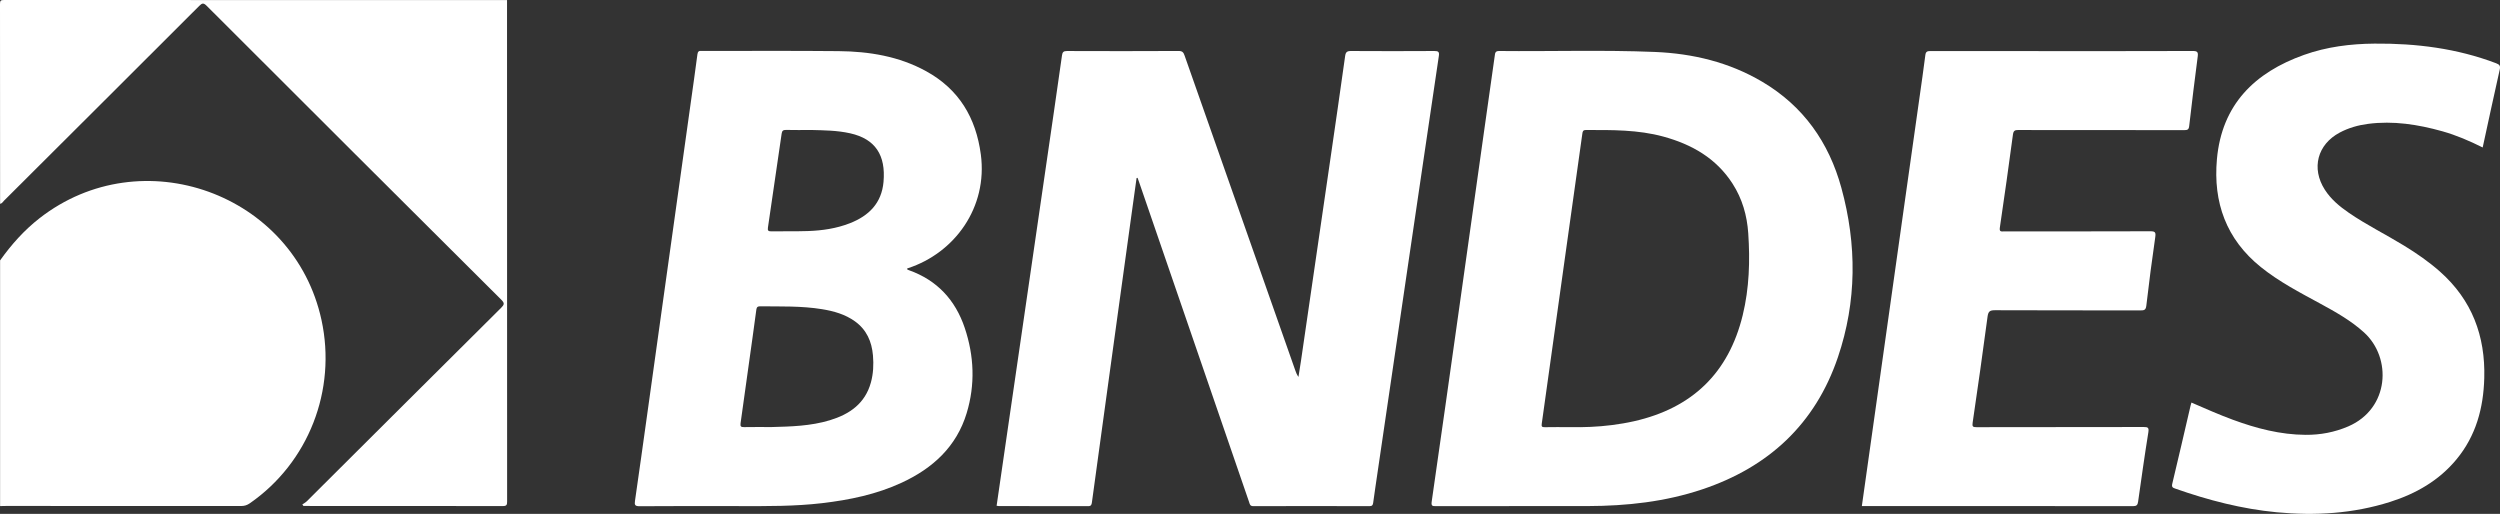
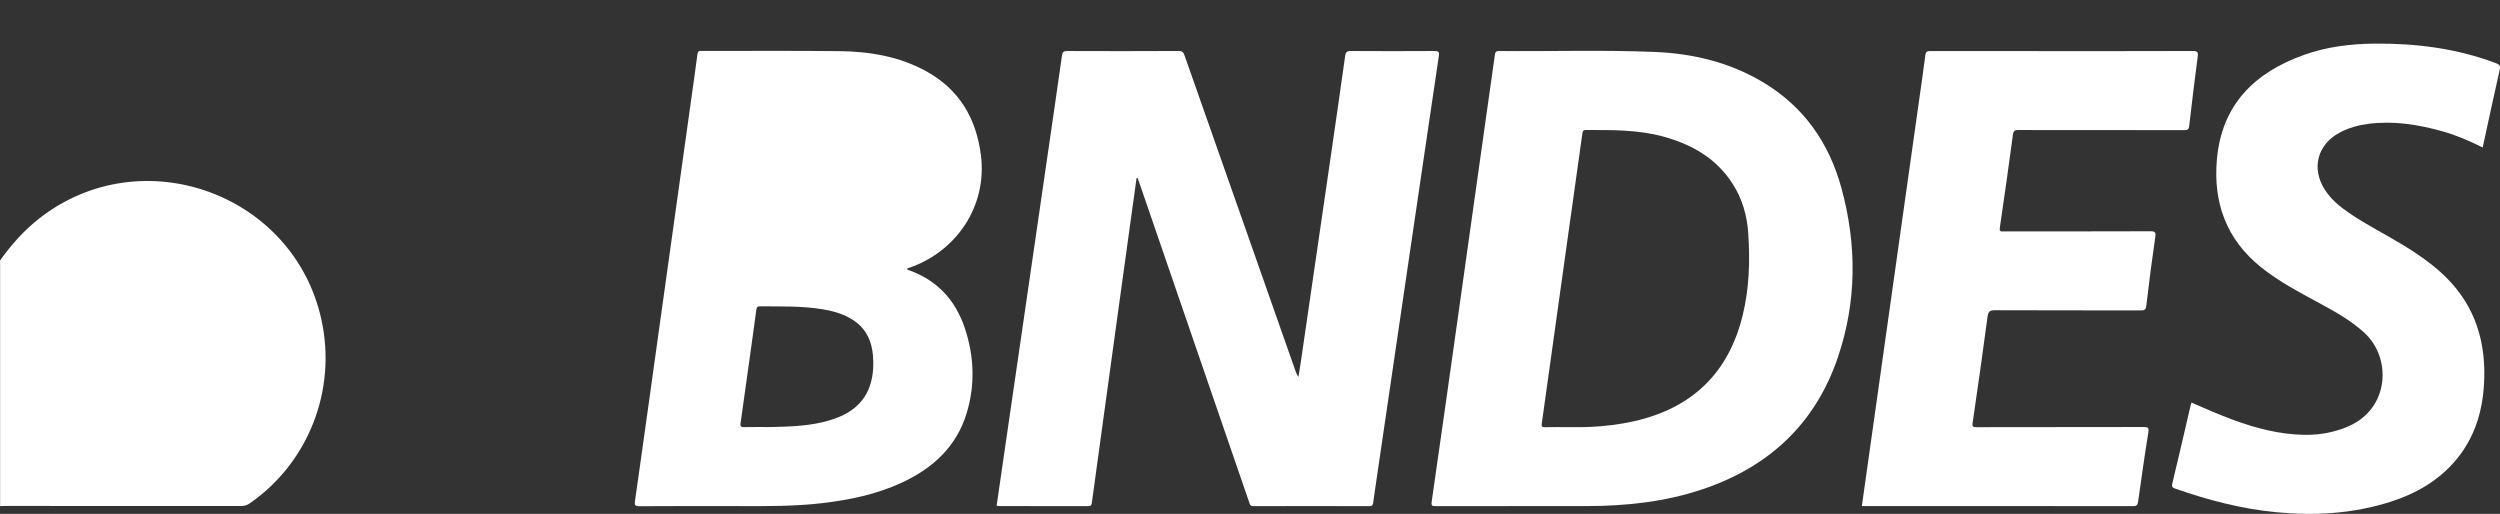
<svg xmlns="http://www.w3.org/2000/svg" id="Camada_1" data-name="Camada 1" viewBox="0 0 2558.29 525.85">
  <rect x="0" y="0" width="2558.29" height="525.85" fill="#333333" stroke="none" />
  <defs>
    <style>
      .cls-1 {
        fill: #fff;
        stroke-width: 0px;
      }
    </style>
  </defs>
  <g id="_7dwaEB.tif" data-name="7dwaEB.tif">
    <g>
      <path class="cls-1" d="M.1,266.47c11.53-16.17,24.59-30.87,40.34-43.15,104.62-81.56,260.34-25.44,288.53,104.05,15.68,71.99-13.37,146.16-73.4,187.7-2.75,1.9-5.41,2.75-8.73,2.74-80.25-.07-160.51-.06-240.76-.05-2,0-3.99.08-5.99.12,0-83.8,0-167.61,0-251.41Z" />
-       <path class="cls-1" d="M518.85.09c.01,171.06.01,342.12.09,513.18,0,3.23-.47,4.58-4.22,4.58-67.29-.12-134.57-.09-201.86-.09-.77,0-1.54,0-2.31,0-.4-.51-.79-1.01-1.19-1.52,1.57-1.12,3.34-2.03,4.69-3.38,66.27-65.98,132.47-132.02,198.82-197.92,3.32-3.3,3.55-4.8.09-8.25C412.38,206.57,311.9,106.33,211.52,5.98c-3.21-3.2-4.64-2.93-7.65.08C137.38,72.54,70.8,138.9,4.2,205.26c-1.24,1.23-2.1,3.01-4.1,3.35C.1,140.43.13,72.26,0,4.09,0,.67.67,0,4.09,0c171.59.11,343.17.09,514.76.09Z" />
      <path class="cls-1" d="M1163.08,182.19c-1.5,10.81-3.01,21.61-4.51,32.42-5.21,37.67-10.42,75.35-15.61,113.02-5.15,37.35-10.27,74.7-15.4,112.05-3.41,24.85-6.83,49.69-10.21,74.54-.32,2.36-.85,3.76-3.89,3.75-30.48-.13-60.97-.08-91.45-.1-.65,0-1.3-.18-2.16-.3,3.76-25.9,7.5-51.68,11.25-77.46,5.16-35.5,10.34-70.99,15.5-106.49,5.5-37.8,10.99-75.6,16.49-113.39,5.16-35.5,10.34-70.99,15.49-106.49,2.77-19.06,5.55-38.13,8.2-57.21.44-3.2,1.6-4.33,5.03-4.32,38.15.14,76.29.17,114.44-.04,4.07-.02,4.99,1.91,6.04,4.91,37.72,107.36,75.48,214.71,113.24,322.05.77,2.18,1.58,4.34,3.2,6.57.86-5.44,1.78-10.88,2.58-16.34,9.99-68.53,19.98-137.05,29.94-205.58,5.16-35.5,10.31-71,15.27-106.52.55-3.96,1.96-5.08,5.92-5.06,28.48.17,56.97.17,85.45,0,4-.02,5.13.93,4.52,4.99-5.24,34.81-10.31,69.65-15.44,104.49-5.51,37.46-11.03,74.92-16.54,112.38-5.51,37.46-11,74.92-16.5,112.38-5.5,37.46-11.01,74.92-16.51,112.38-.77,5.26-1.54,10.52-2.24,15.79-.3,2.26-1.05,3.35-3.75,3.34-39.65-.11-79.29-.12-118.94,0-3.4.01-3.55-2.11-4.29-4.26-12.56-36.55-25.14-73.09-37.71-109.64-24.97-72.63-49.93-145.26-74.9-217.89-.48-1.4-.99-2.78-1.49-4.17-.34.06-.69.11-1.03.17Z" />
      <path class="cls-1" d="M1562.89,517.89c-31.14,0-62.29-.04-93.43.05-3.46,0-5.06.03-4.39-4.62,9.54-65.9,18.81-131.83,28.11-197.76,8.49-60.18,16.92-120.36,25.39-180.54,3.66-25.98,7.33-51.96,11.03-77.93.37-2.57.35-4.94,4.48-4.9,53.12.54,106.27-1.21,159.36.97,38.84,1.6,76.04,10.5,109.9,30.52,42.15,24.93,68.24,62.09,80.99,108.66,15.88,57.98,15.8,116.1-3.57,173.23-23.16,68.3-70.86,112.45-138.88,135.22-37.94,12.7-77.2,16.98-117.02,17.08-20.65.06-41.3,0-61.96,0ZM1607.72,437.08c12.34.27,27.15-.21,41.86-2.11,7.57-.98,15.14-2.24,22.59-3.93,59.36-13.42,96.79-49.27,111.2-108.61,6.7-27.59,7.53-55.57,5.64-83.69-1.22-18.14-6.09-35.3-16.02-50.74-16.75-26.06-41.67-40.24-70.81-48.22-26.03-7.12-52.68-6.78-79.32-6.73-3.09,0-3.33,1.57-3.66,3.97-5.85,42.1-11.82,84.17-17.7,126.27-7.93,56.72-15.79,113.46-23.79,170.17-.4,2.87.01,3.75,3.04,3.69,8.16-.18,16.32-.06,26.97-.06Z" />
-       <path class="cls-1" d="M928.09,274.98c.36,1.05,1.18,1.23,1.97,1.5,28.85,10.22,47.58,30.5,57.16,59.04,9.66,28.75,10.83,58.11,1.98,87.26-10.41,34.27-34.57,56.33-66.23,71.05-25.91,12.05-53.53,17.75-81.73,21.06-27.86,3.27-55.84,3.06-83.82,3.01-34.31-.06-68.62-.13-102.93.12-4.82.03-5.29-1.44-4.69-5.54,4.28-29.58,8.4-59.19,12.54-88.79,4.83-34.54,9.63-69.08,14.45-103.62,5.14-36.84,10.29-73.68,15.45-110.52,4.83-34.54,9.67-69.07,14.5-103.61,2.35-16.78,4.76-33.54,6.94-50.34.37-2.84,1.48-3.8,4.12-3.46.33.04.67,0,1,0,46.47.02,92.94-.28,139.41.18,31.24.31,61.69,5.23,89.54,20.55,33.65,18.51,50.97,47.69,55.95,85.19,7.2,54.27-26.82,100.73-74.46,116.36-.41.13-.78.37-1.16.55ZM789.95,437c18.97-.52,39.47-.94,59.28-6.97,20.14-6.13,36.02-17.04,41.96-38.59,2.5-9.08,2.93-18.36,2.13-27.68-1.22-14.2-6.49-26.35-18.44-34.93-10.12-7.26-21.76-10.51-33.83-12.46-20.98-3.39-42.15-2.69-63.28-2.9-3.49-.03-3.61,1.96-3.93,4.34-1.19,8.89-2.39,17.77-3.63,26.65-4.11,29.6-8.19,59.2-12.4,88.78-.47,3.29.67,3.89,3.67,3.83,8.99-.18,17.98-.06,28.47-.06ZM831.04,133.03c-10.31,0-18.47.14-26.62-.07-2.94-.08-4.12.84-4.54,3.73-4.61,32.04-9.28,64.07-14.03,96.09-.45,3.03.19,4.03,3.46,3.97,12.48-.24,24.98.12,37.46-.31,14.68-.5,29.17-2.61,42.95-8.01,19.41-7.6,32.48-20.55,34.4-42.29,2.41-27.32-8.35-43.91-34.02-49.7-13.6-3.07-27.4-3.06-39.05-3.4Z" />
+       <path class="cls-1" d="M928.09,274.98c.36,1.05,1.18,1.23,1.97,1.5,28.85,10.22,47.58,30.5,57.16,59.04,9.66,28.75,10.83,58.11,1.98,87.26-10.41,34.27-34.57,56.33-66.23,71.05-25.91,12.05-53.53,17.75-81.73,21.06-27.86,3.27-55.84,3.06-83.82,3.01-34.31-.06-68.62-.13-102.93.12-4.82.03-5.29-1.44-4.69-5.54,4.28-29.58,8.4-59.19,12.54-88.79,4.83-34.54,9.63-69.08,14.45-103.62,5.14-36.84,10.29-73.68,15.45-110.52,4.83-34.54,9.67-69.07,14.5-103.61,2.35-16.78,4.76-33.54,6.94-50.34.37-2.84,1.48-3.8,4.12-3.46.33.04.67,0,1,0,46.47.02,92.94-.28,139.41.18,31.24.31,61.69,5.23,89.54,20.55,33.65,18.51,50.97,47.69,55.95,85.19,7.2,54.27-26.82,100.73-74.46,116.36-.41.13-.78.37-1.16.55ZM789.95,437c18.97-.52,39.47-.94,59.28-6.97,20.14-6.13,36.02-17.04,41.96-38.59,2.5-9.08,2.93-18.36,2.13-27.68-1.22-14.2-6.49-26.35-18.44-34.93-10.12-7.26-21.76-10.51-33.83-12.46-20.98-3.39-42.15-2.69-63.28-2.9-3.49-.03-3.61,1.96-3.93,4.34-1.19,8.89-2.39,17.77-3.63,26.65-4.11,29.6-8.19,59.2-12.4,88.78-.47,3.29.67,3.89,3.67,3.83,8.99-.18,17.98-.06,28.47-.06ZM831.04,133.03Z" />
      <path class="cls-1" d="M1905.26,517.89c4.53-32.07,8.99-63.63,13.44-95.2,4.83-34.2,9.65-68.4,14.47-102.6,5.14-36.5,10.28-73.01,15.43-109.51,5.17-36.67,10.37-73.33,15.55-110,2.09-14.8,4.24-29.59,6.12-44.42.47-3.69,2.39-3.92,5.38-3.92,37.98.07,75.95.05,113.93.05,51.47,0,102.93.07,154.4-.11,4.65-.02,5.56,1.25,4.99,5.58-3.08,23.72-6.03,47.45-8.74,71.22-.41,3.62-1.78,4.19-4.95,4.18-33.64-.09-67.29-.06-100.93-.06-22.99,0-45.97.07-68.95-.07-3.64-.02-5.01.75-5.54,4.75-4.24,31.77-8.72,63.5-13.4,95.21-.7,4.77,2.01,3.78,4.51,3.78,49.8,0,99.6.08,149.4-.11,5.05-.02,5.85,1.05,5.13,6.04-3.39,23.34-6.42,46.73-9.14,70.15-.52,4.45-2.3,4.81-5.94,4.8-49.63-.1-99.27.02-148.9-.19-5.17-.02-6.9,1.12-7.62,6.55-4.78,36.22-9.96,72.38-15.26,108.53-.58,3.97.21,4.61,3.99,4.6,56.96-.12,113.93-.04,170.89-.17,4.39,0,5.72.48,4.91,5.51-3.81,23.6-7.12,47.29-10.48,70.96-.48,3.35-1.55,4.54-5.26,4.53-90.94-.14-181.88-.11-272.82-.11h-4.59Z" />
      <path class="cls-1" d="M2540.55,150.9c-13.58-6.77-27.13-12.6-41.4-16.6-24.87-6.96-50.06-10.91-75.95-7.53-10.12,1.32-19.85,4.08-28.91,8.89-22.88,12.15-29.28,36.55-15.31,58.4,6.31,9.87,15.11,17.18,24.63,23.71,18.11,12.44,37.86,22.15,56.56,33.62,12.93,7.92,25.36,16.51,36.73,26.59,32.69,29.01,46.47,65.73,45.29,108.88-.84,30.76-8.48,59.08-28.41,83.19-17.94,21.71-41.45,35.15-67.92,43.55-37.84,11.99-76.68,14.36-116.01,10.62-35.64-3.39-69.99-12.32-103.67-24.15-2.58-.91-4.14-1.43-3.27-5.03,6.41-26.61,12.52-53.3,18.73-79.96.22-.95.52-1.87.88-3.13,14.19,6.13,28.12,12.34,42.45,17.61,24.02,8.84,48.55,15.25,74.34,15.42,15.13.1,29.7-2.61,43.71-8.65,42.22-18.21,44.87-70.13,16.07-96.2-13.47-12.19-29.11-20.93-44.88-29.51-20.88-11.36-41.99-22.3-60.64-37.3-35.48-28.54-48.93-66.21-44.97-110.42,5-55.81,38.5-88.72,89.16-106.75,23.25-8.27,47.47-11.31,72.1-11.52,42.61-.36,84.28,4.86,124.38,20.06,3.69,1.4,4.63,2.73,3.74,6.66-5.94,26.35-11.59,52.76-17.42,79.55Z" />
    </g>
  </g>
</svg>